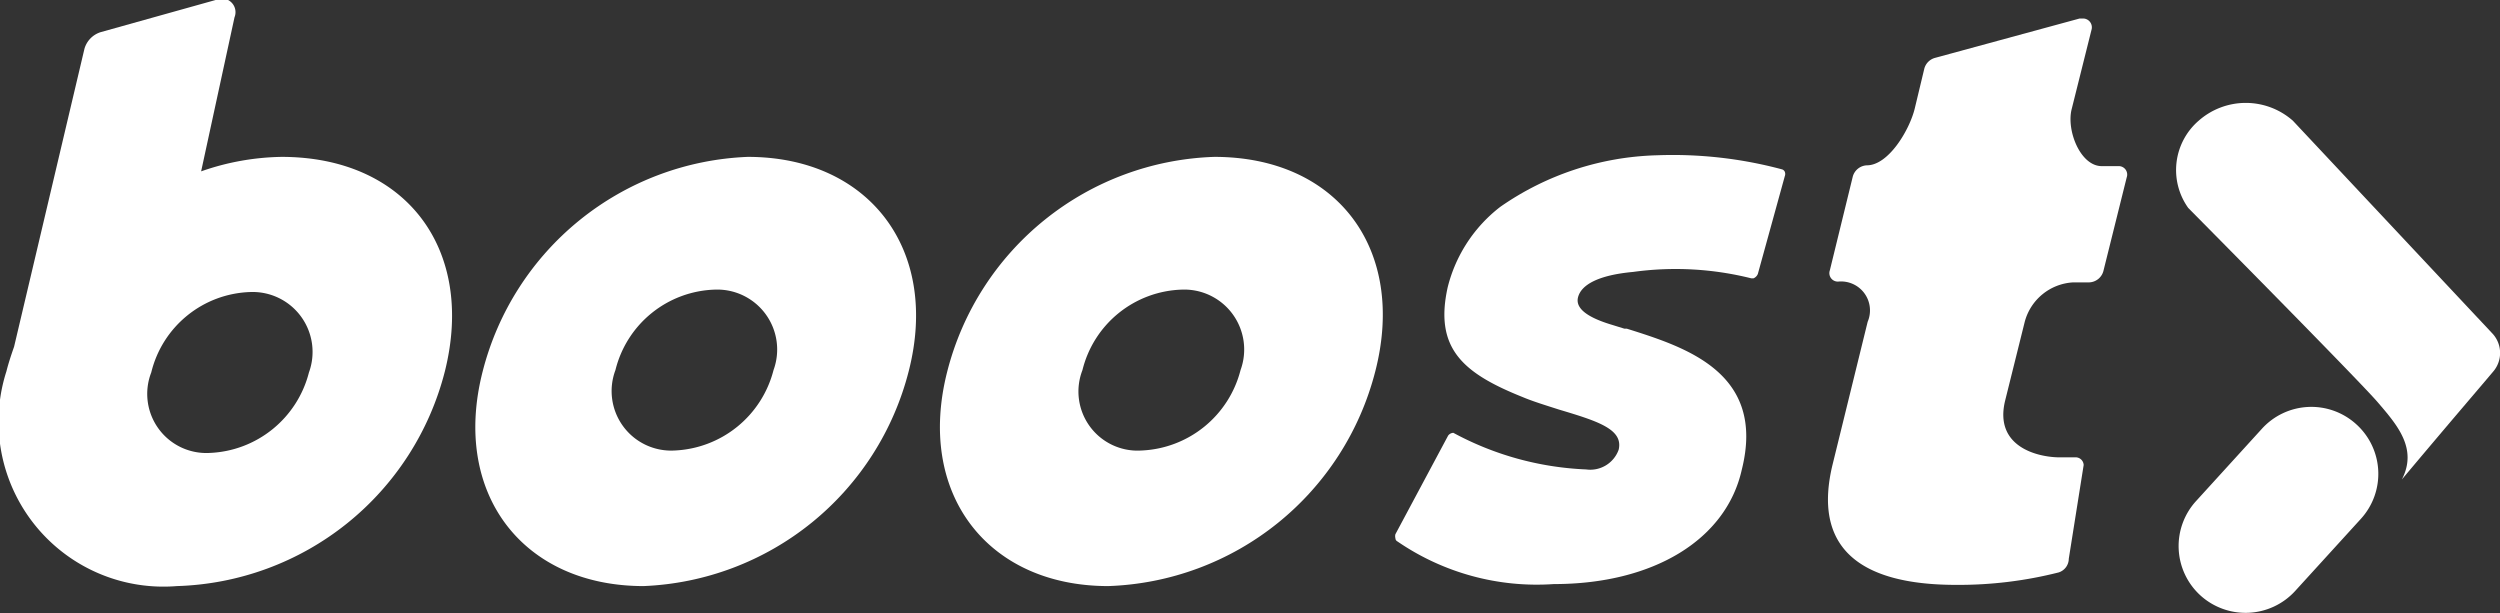
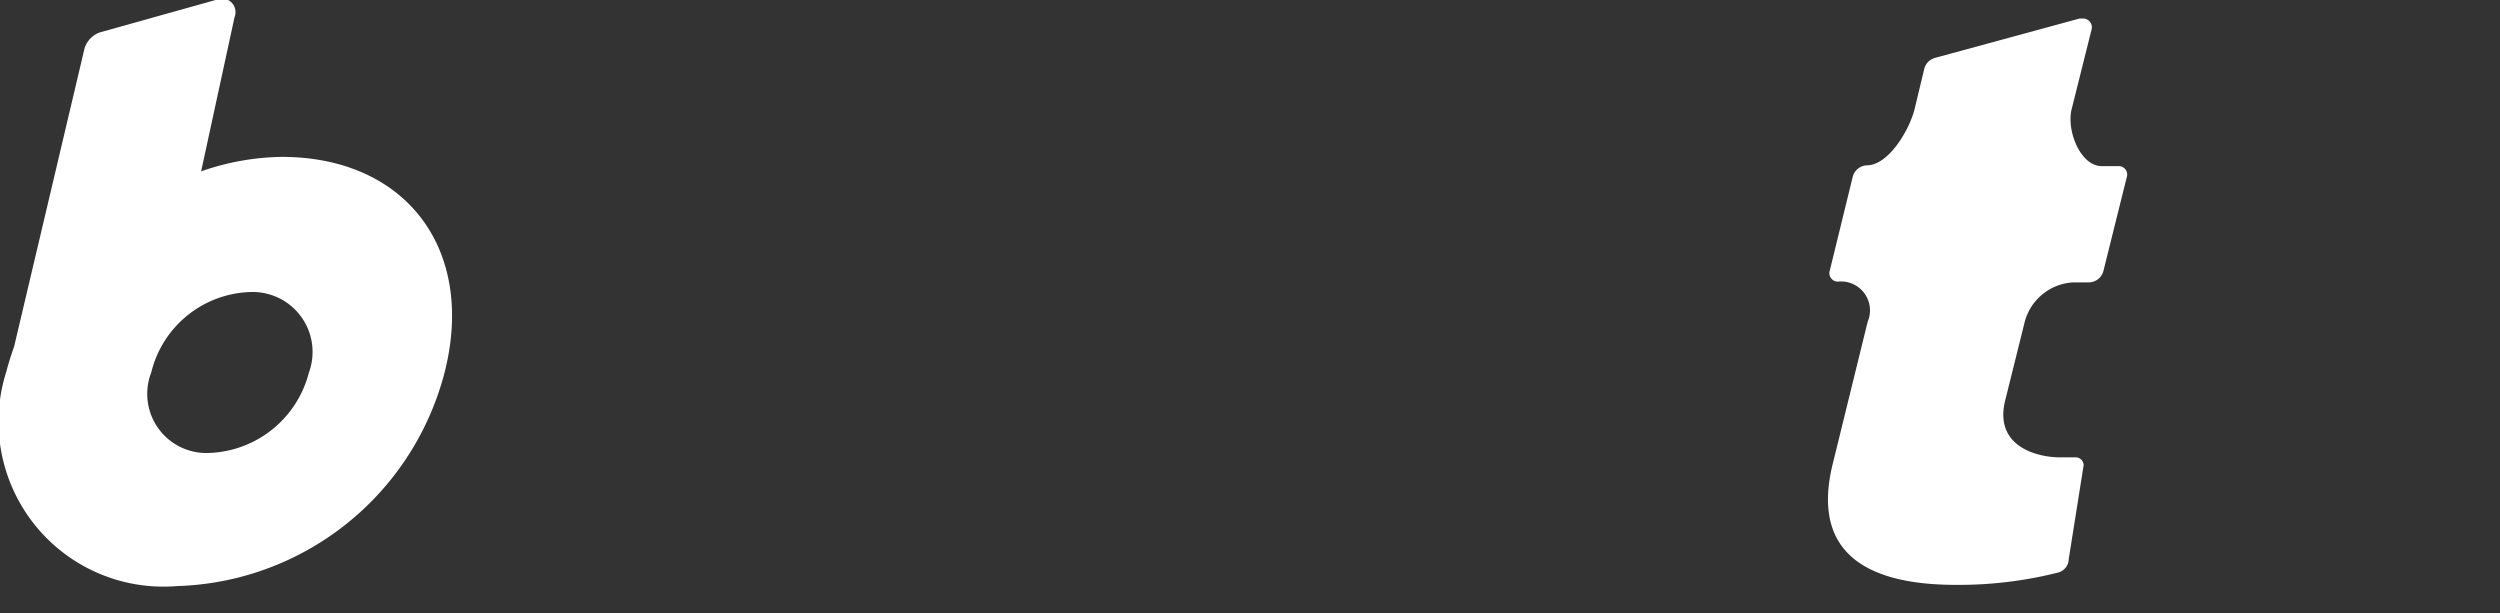
<svg xmlns="http://www.w3.org/2000/svg" viewBox="0 0 62.15 15.24">
  <rect x="0" y="0" width="62.15" height="15.24" fill="#333333" stroke="none" />
  <defs>
    <style>.cls-1{fill:#fff;}</style>
  </defs>
  <g id="Calque_2" data-name="Calque 2">
    <g id="Calque_7" data-name="Calque 7">
-       <path class="cls-1" d="M54.4,5.17S58.63,9.44,59.11,10s1,1.15.6,1.92c1.2-1.43,1.89-2.23,2.26-2.67a.71.71,0,0,0,0-.95L57,3a1.77,1.77,0,0,0-2.34,0A1.62,1.62,0,0,0,54.4,5.17Z" />
-       <path class="cls-1" d="M16,14.57c-3,0-4.78-2.3-4-5.34A7.09,7.09,0,0,1,18.59,3.9c3,0,4.78,2.29,4,5.33A7.1,7.1,0,0,1,16,14.57ZM17.77,7.2a2.63,2.63,0,0,0-2.47,2,1.48,1.48,0,0,0,1.46,2,2.66,2.66,0,0,0,2.47-2A1.49,1.49,0,0,0,17.77,7.2Z" />
-       <path class="cls-1" d="M27.55,14.57c-3,0-4.78-2.3-4-5.34A7.09,7.09,0,0,1,30.19,3.9c3.05,0,4.78,2.29,4,5.33A7.1,7.1,0,0,1,27.55,14.57ZM29.38,7.2a2.63,2.63,0,0,0-2.47,2,1.47,1.47,0,0,0,1.46,2,2.66,2.66,0,0,0,2.47-2A1.49,1.49,0,0,0,29.38,7.2Z" />
-       <path class="cls-1" d="M38.63,14.52a6.12,6.12,0,0,1-3.89-1.06.09.09,0,0,1-.05-.08.19.19,0,0,1,0-.1L36,10.83a.17.17,0,0,1,.13-.07h0a7.59,7.59,0,0,0,3.3.91.75.75,0,0,0,.81-.49c.12-.51-.52-.71-1.49-1-.31-.1-.64-.2-.9-.31-1.47-.59-2.2-1.2-1.86-2.73a3.63,3.63,0,0,1,1.31-2,7.14,7.14,0,0,1,3.9-1.28,10.48,10.48,0,0,1,3.1.35.11.11,0,0,1,.07.06.15.15,0,0,1,0,.11l-.67,2.43a.2.2,0,0,1-.11.11h-.05a7.74,7.74,0,0,0-2.94-.16c-.87.08-1.29.32-1.37.63s.32.53.86.69l.29.09.06,0c1.46.46,3.47,1.09,2.86,3.51C42.91,13.42,41.1,14.52,38.63,14.52Z" />
      <path class="cls-1" d="M48.63,14.54c-2.5,0-3.56-1-3.07-3L46.43,8a.72.72,0,0,0-.73-1,.21.21,0,0,1-.21-.28l.57-2.33a.38.38,0,0,1,.35-.28c.54,0,1.06-.88,1.19-1.41l.24-1a.38.38,0,0,1,.26-.26L51.7.46l.09,0A.22.22,0,0,1,52,.72l-.5,2c-.13.53.22,1.41.75,1.41h.41a.21.21,0,0,1,.21.28l-.58,2.33a.38.38,0,0,1-.35.28h-.4a1.32,1.32,0,0,0-1.21,1l-.48,1.93c-.29,1.16.81,1.42,1.36,1.42h.37a.2.2,0,0,1,.22.19l-.37,2.33a.36.36,0,0,1-.25.34A10.11,10.11,0,0,1,48.63,14.54Z" />
      <path class="cls-1" d="M7,3.9A6.3,6.3,0,0,0,5,4.26L5.83.43A.34.34,0,0,0,5.36,0L2.5.8a.61.61,0,0,0-.4.41L.35,8.62c-.07.2-.14.41-.19.61A4.1,4.1,0,0,0,4.4,14.57a7.09,7.09,0,0,0,6.66-5.34C11.82,6.19,10.09,3.9,7,3.9ZM5.21,11.26a1.47,1.47,0,0,1-1.45-2,2.62,2.62,0,0,1,2.46-2,1.49,1.49,0,0,1,1.46,2A2.66,2.66,0,0,1,5.21,11.26Z" />
-       <path class="cls-1" d="M58.69,12.9l-1.64,1.8a1.67,1.67,0,0,1-2.35.1h0a1.66,1.66,0,0,1-.1-2.35l1.63-1.79a1.66,1.66,0,0,1,2.35-.11h0A1.66,1.66,0,0,1,58.69,12.9Z" />
    </g>
  </g>
</svg>